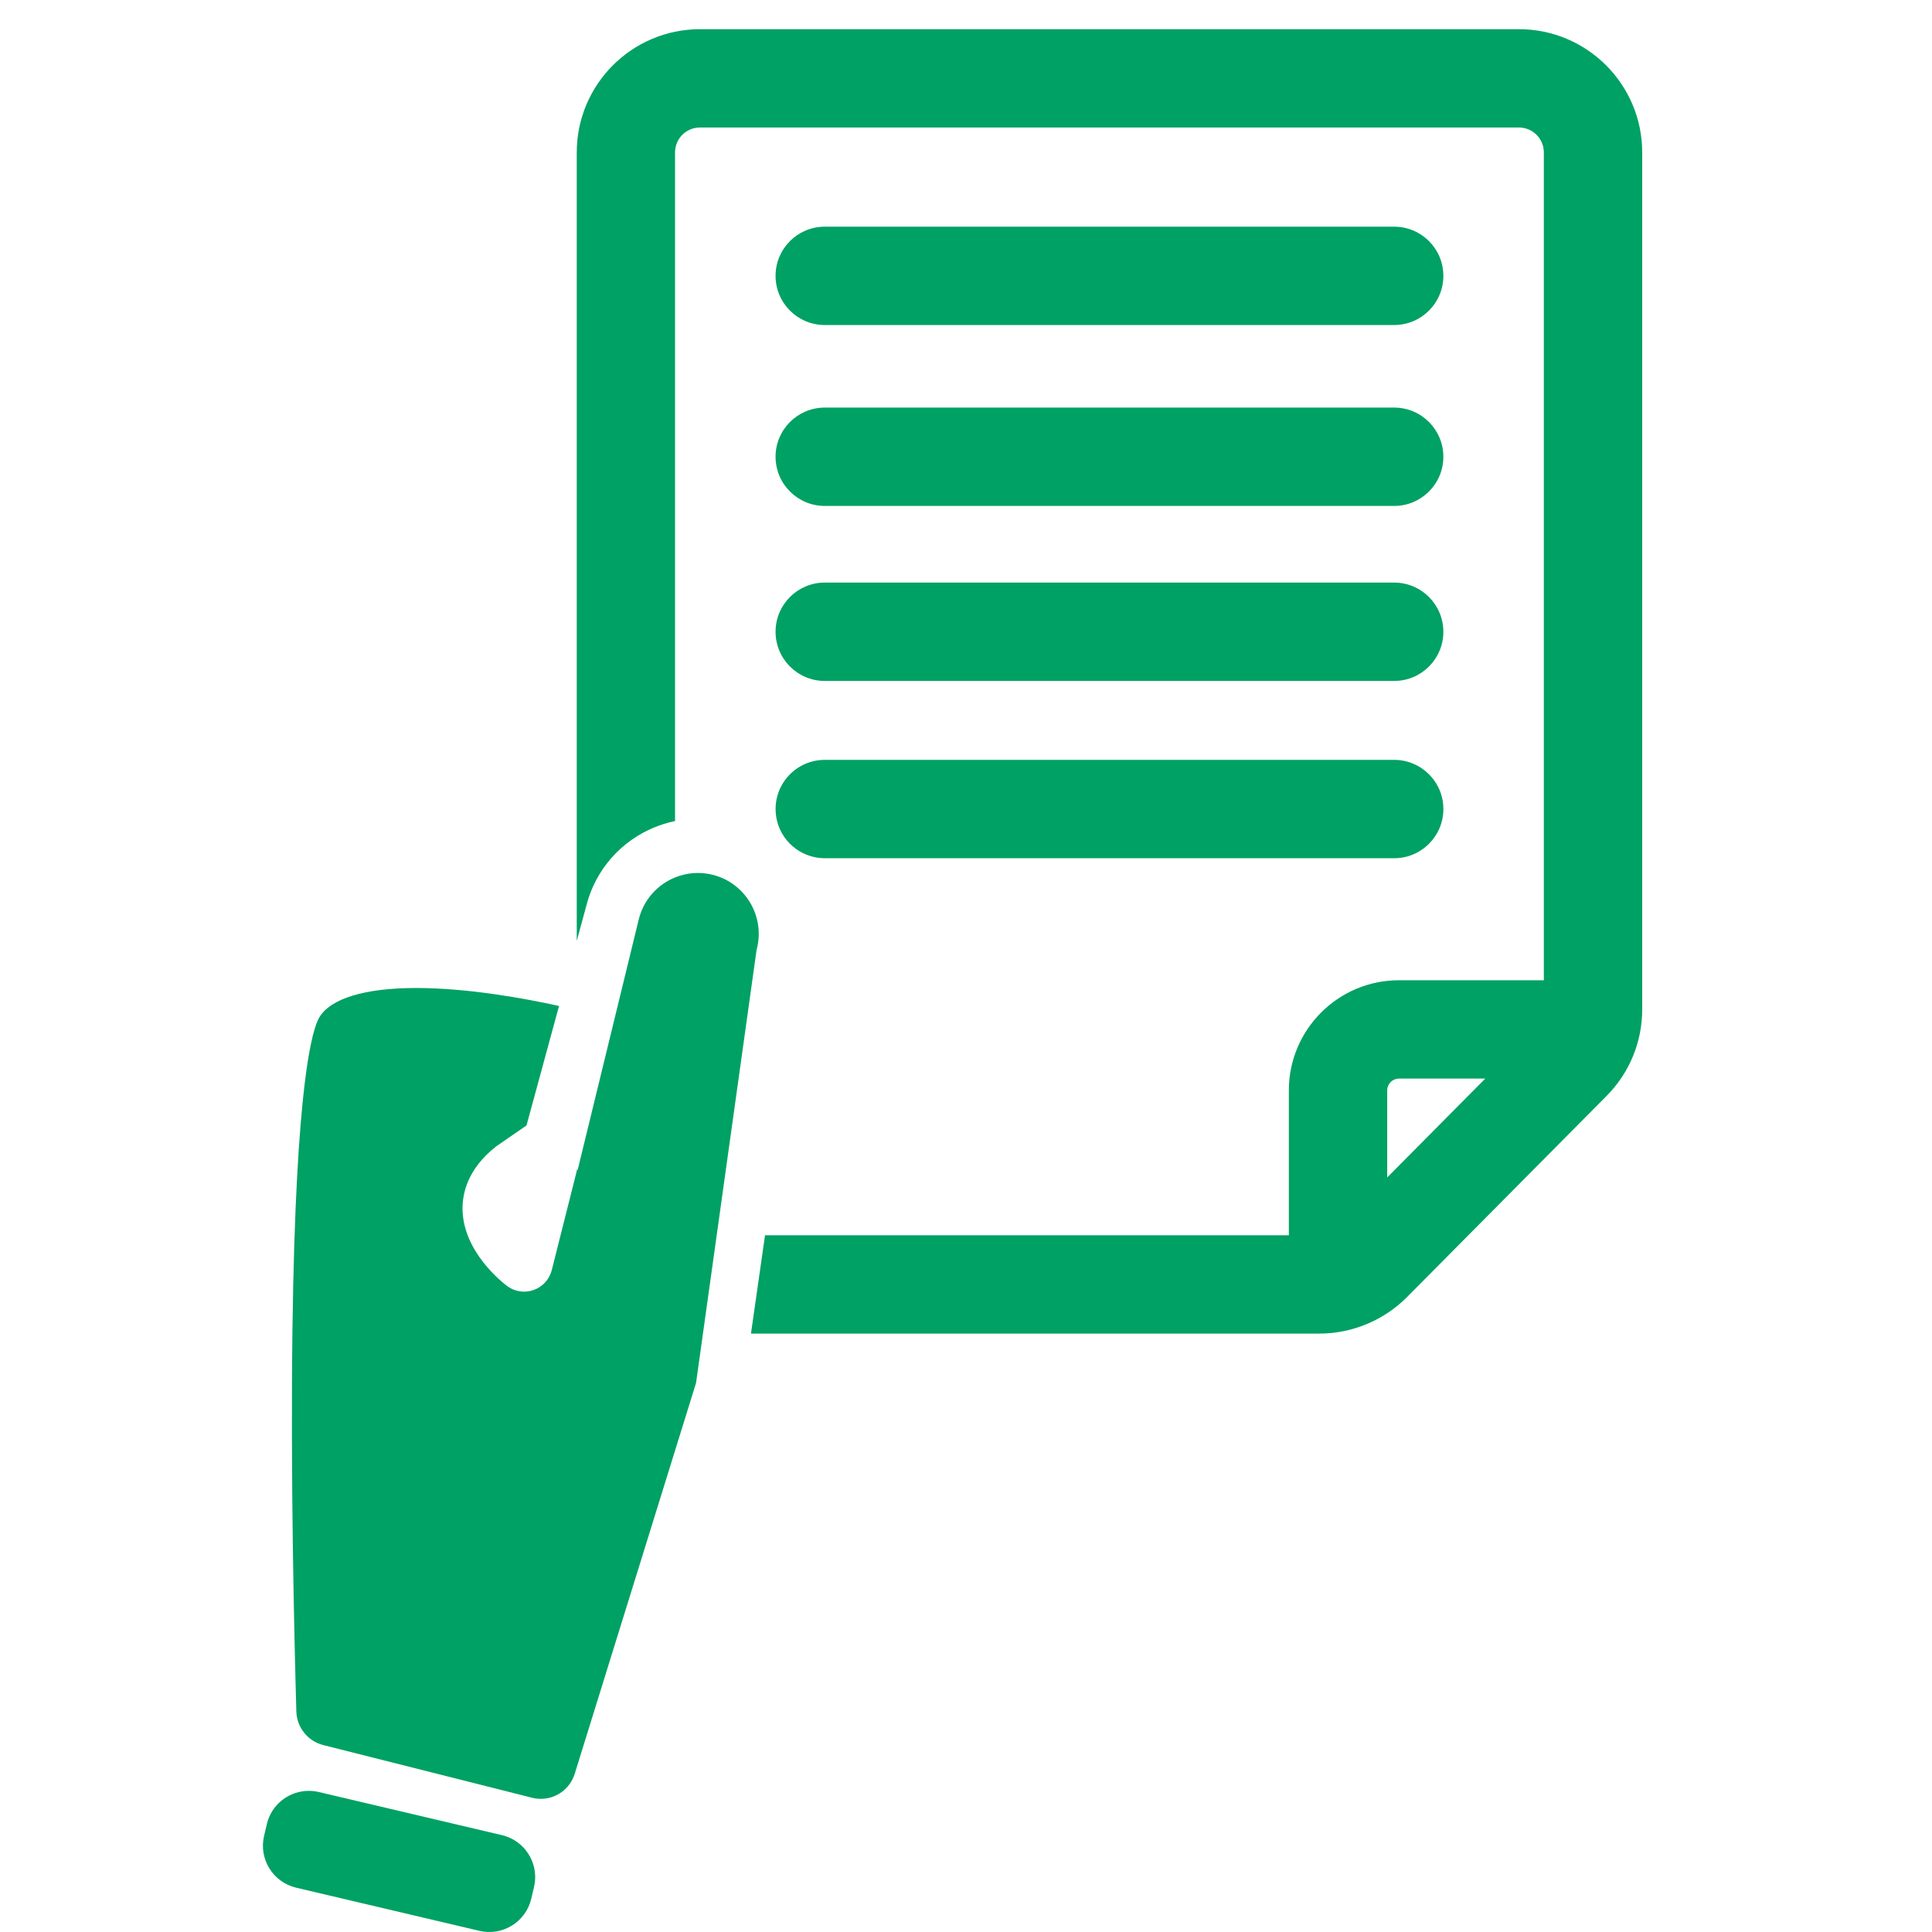
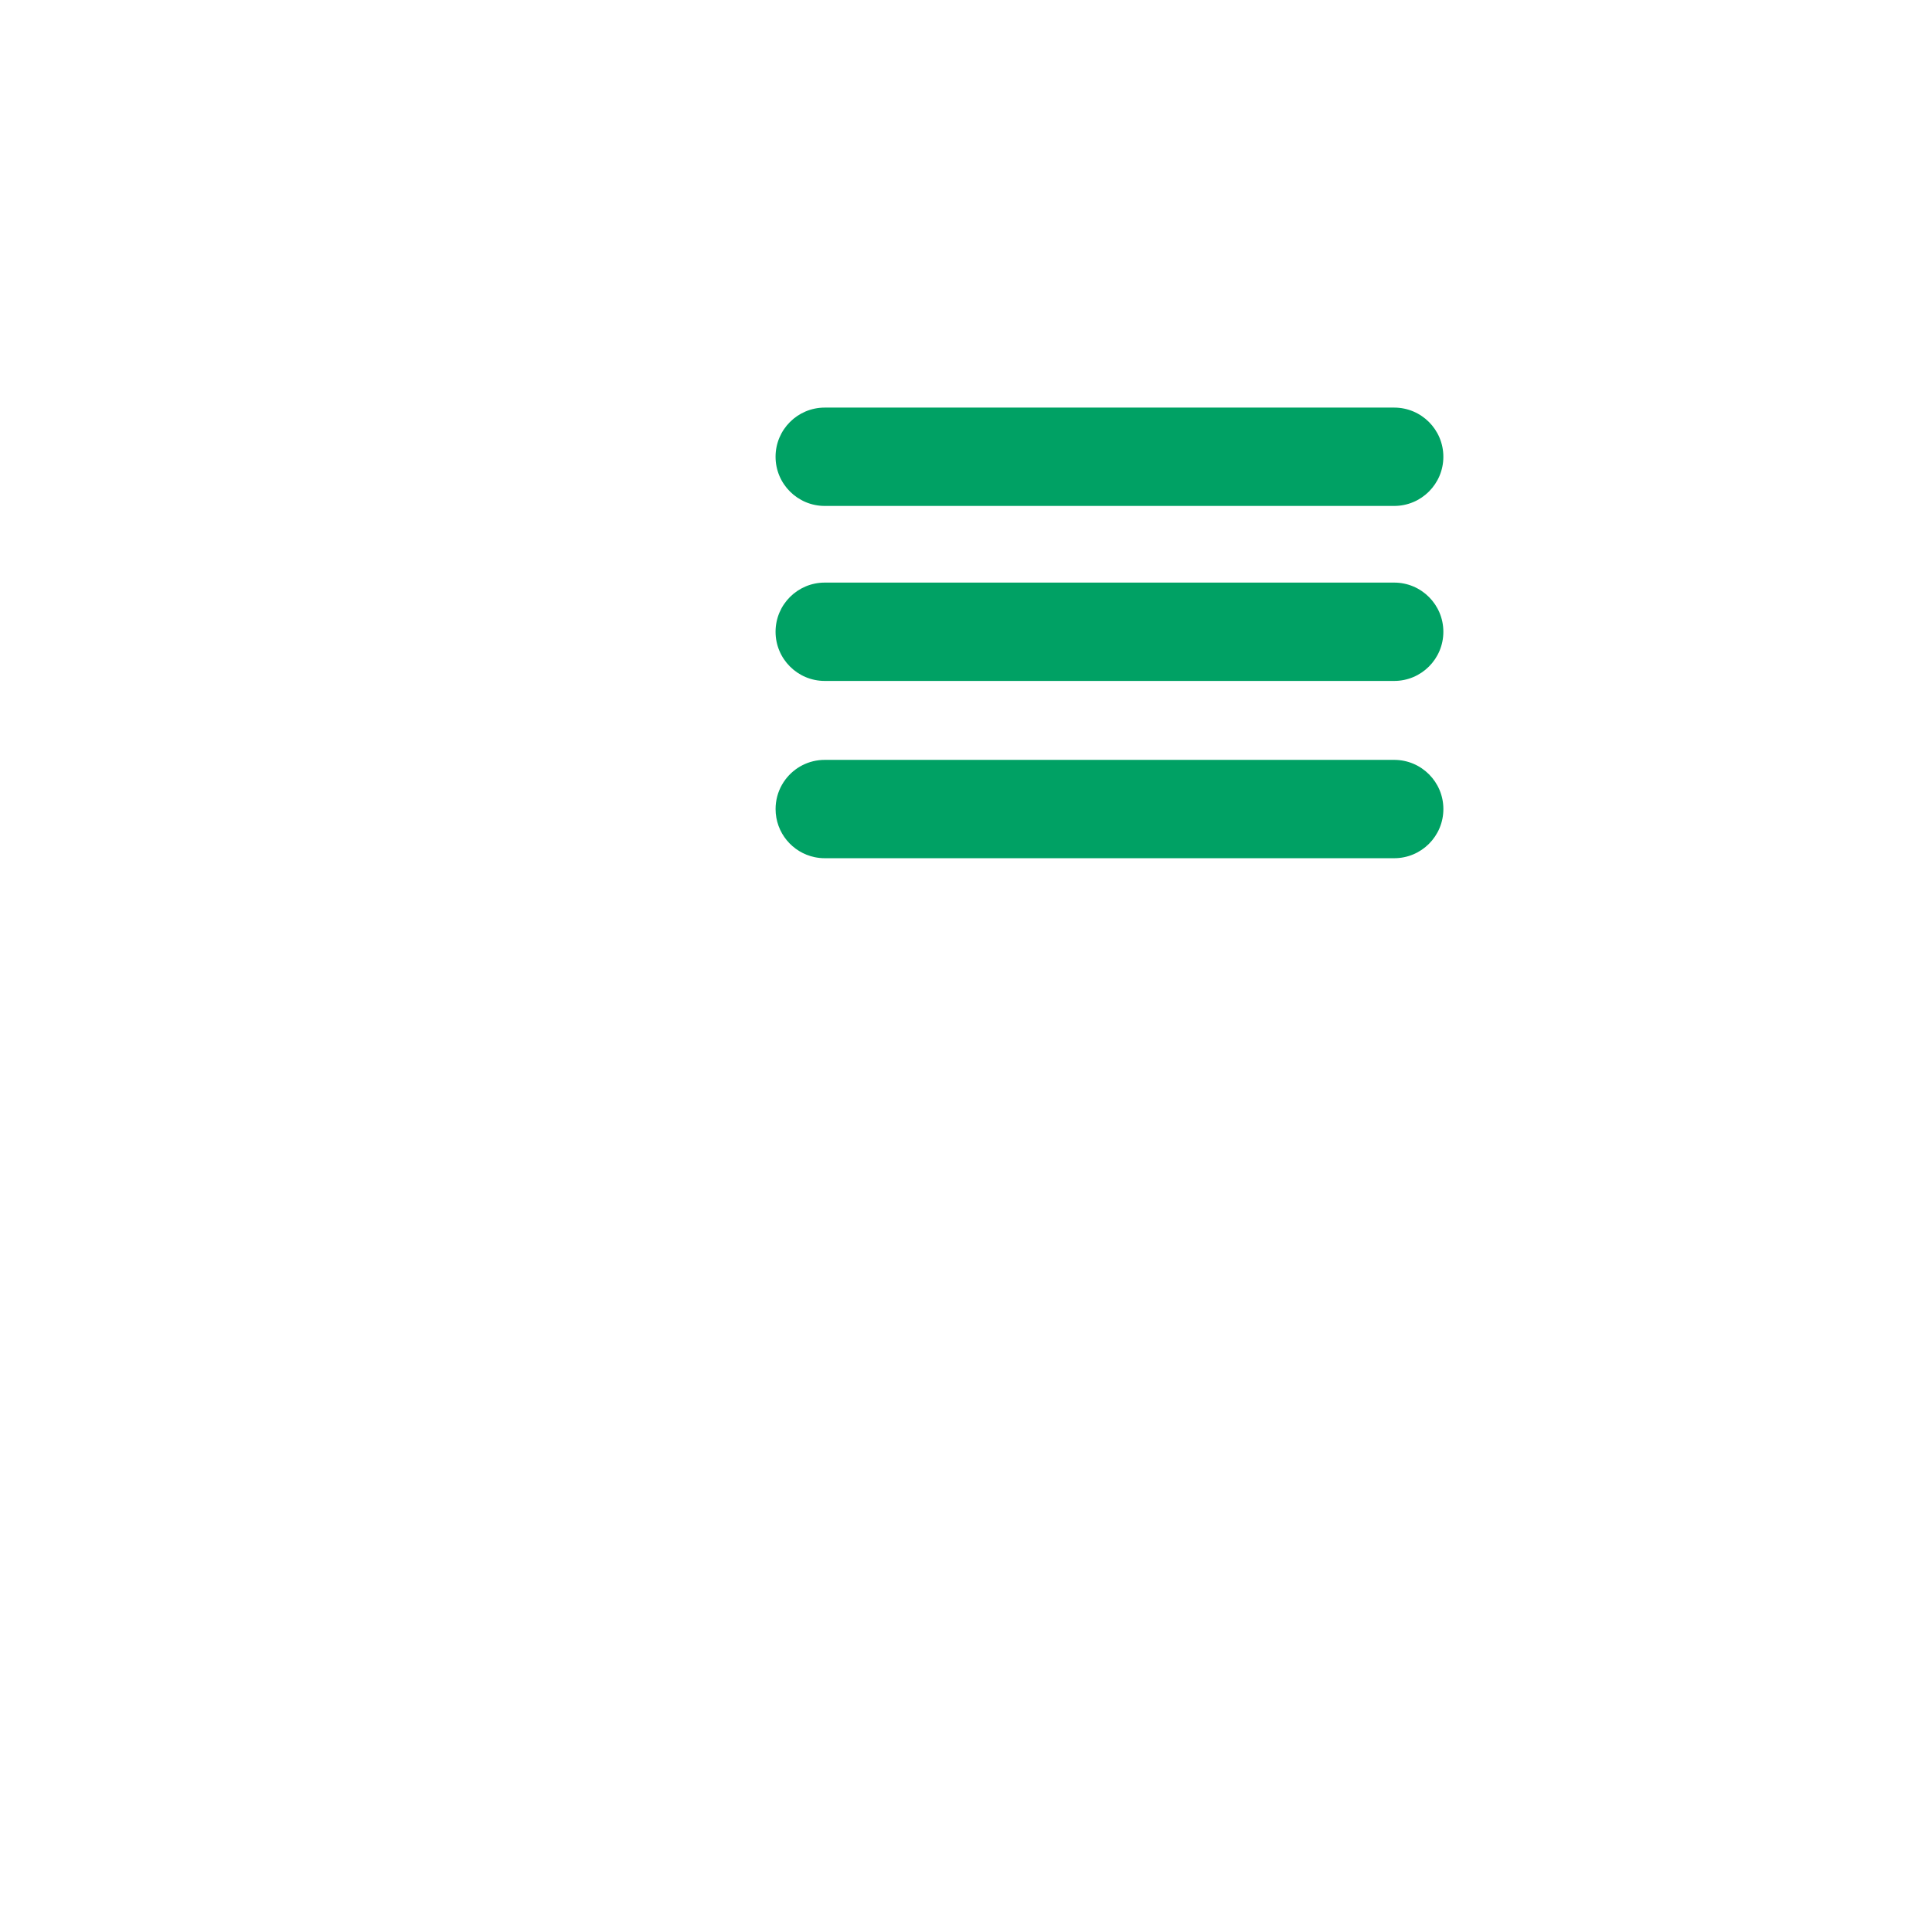
<svg xmlns="http://www.w3.org/2000/svg" version="1.1" id="Capa_1" x="0px" y="0px" width="100px" height="100px" viewBox="0 0 100 100" enable-background="new 0 0 100 100" xml:space="preserve">
  <g>
    <g>
-       <path fill="#00A164" d="M16.732,90.325l10.804,2.725c0.149,0.038,0.301,0.057,0.453,0.057c0.811,0,1.518-0.522,1.759-1.298    l6.28-20.231l3.131-22.402l0.018-0.071c0.425-1.684-0.6-3.4-2.284-3.825c-0.674-0.17-1.353-0.107-1.952,0.136    c-0.899,0.365-1.618,1.138-1.873,2.148l-0.672,2.755l-0.661,2.713l-0.854,3.502l-0.973,3.99l-0.01,0.042l-0.029-0.019    l-0.017-0.011v0.08L28.56,65.74c-0.121,0.478-0.472,0.865-0.937,1.03c-0.161,0.057-0.328,0.085-0.494,0.085    c-0.314,0-0.624-0.1-0.883-0.293c-0.232-0.174-2.272-1.759-2.305-3.964c-0.012-0.849,0.275-2.1,1.714-3.24    c0.026-0.02,0.052-0.04,0.079-0.058l1.517-1.046l1.684-6.186c-1.704-0.375-4.682-0.93-7.391-0.93c-2.657,0-4.44,0.543-5.02,1.528    c-0.361,0.613-1.218,3.407-1.386,16.077c-0.101,7.609,0.083,15.702,0.201,19.849C15.363,89.411,15.935,90.124,16.732,90.325z" />
-       <path fill="#00A164" d="M30.704,45.867c0.393-0.864,0.979-1.603,1.692-2.174c0.128-0.103,0.26-0.2,0.396-0.291    c0.647-0.436,1.376-0.746,2.148-0.904V41.25v-1.41V7.887c0-0.71,0.578-1.287,1.287-1.287h42.395c0.71,0,1.287,0.578,1.287,1.287    v42.851h-7.502c-3.141,0-5.696,2.555-5.696,5.696v7.502H45.843h-1.664h-2.377h-2.204l-0.001,0.006l-0.181,1.265l-0.182,1.274    l-0.364,2.545h0.615h28.811c1.688,0,3.337-0.687,4.526-1.885L83.15,56.732C84.343,55.53,85,53.934,85,52.241V7.887    c0-3.516-2.861-6.376-6.377-6.376H36.229c-3.516,0-6.376,2.86-6.376,6.376v40.814l0.496-1.824    C30.438,46.524,30.558,46.187,30.704,45.867z M71.802,60.944v-4.509c0-0.335,0.272-0.607,0.607-0.607h4.469L71.802,60.944z" />
-       <path fill="#00A164" d="M15.33,97.707l9.483,2.233c1.2,0.283,2.402-0.461,2.685-1.661l0.143-0.608    c0.189-0.803-0.082-1.607-0.641-2.135c-0.276-0.261-0.623-0.456-1.02-0.549l-9.483-2.233c-0.234-0.055-0.468-0.071-0.696-0.052    c-0.938,0.078-1.762,0.747-1.989,1.713l-0.143,0.608C13.386,96.222,14.13,97.424,15.33,97.707z" />
      <path fill="#00A164" d="M42.688,35.245h29.475c1.405,0,2.545-1.139,2.545-2.545c0-1.405-1.139-2.545-2.545-2.545H42.688    c-1.405,0-2.545,1.139-2.545,2.545C40.144,34.106,41.283,35.245,42.688,35.245z" />
      <path fill="#00A164" d="M42.172,44.368c0.167,0.034,0.339,0.053,0.516,0.053h0.81h28.666c1.405,0,2.545-1.139,2.545-2.545    c0-1.405-1.139-2.545-2.545-2.545H42.688c-0.832,0-1.57,0.399-2.034,1.016c-0.259,0.344-0.432,0.755-0.489,1.203    c-0.014,0.107-0.021,0.215-0.021,0.325C40.144,43.104,41.014,44.129,42.172,44.368z" />
    </g>
    <path fill="#00A164" d="M42.688,26.187h29.475c1.405,0,2.545-1.139,2.545-2.545c0-1.405-1.139-2.545-2.545-2.545H42.688   c-1.405,0-2.545,1.139-2.545,2.545C40.144,25.048,41.283,26.187,42.688,26.187z" />
-     <path fill="#00A164" d="M42.688,16.823h29.475c1.405,0,2.545-1.139,2.545-2.545s-1.139-2.545-2.545-2.545H42.688   c-1.405,0-2.545,1.139-2.545,2.545S41.283,16.823,42.688,16.823z" />
  </g>
</svg>